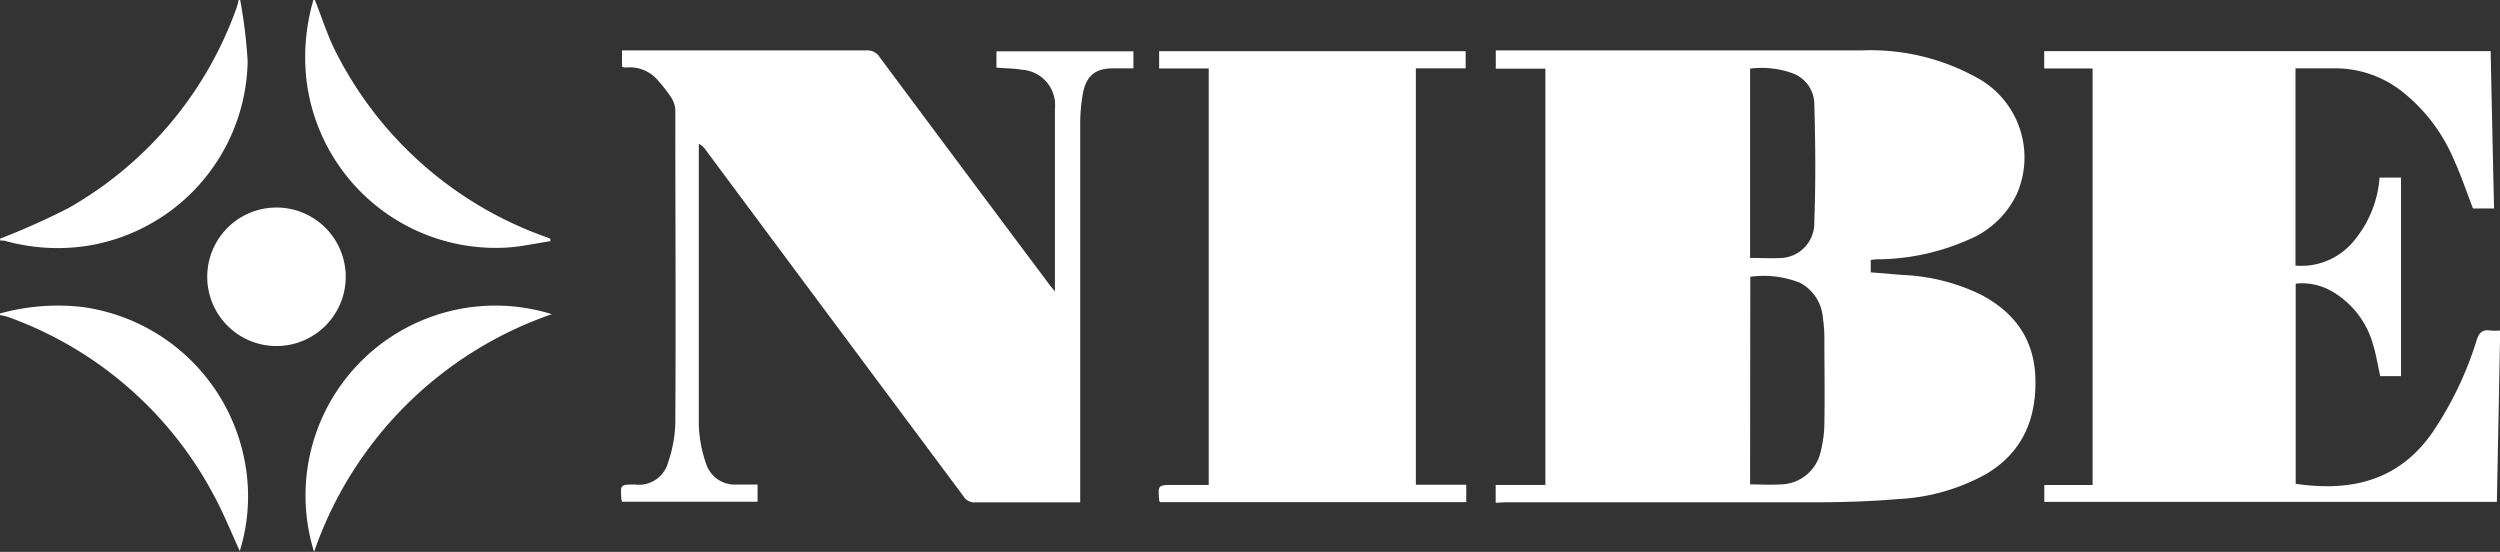
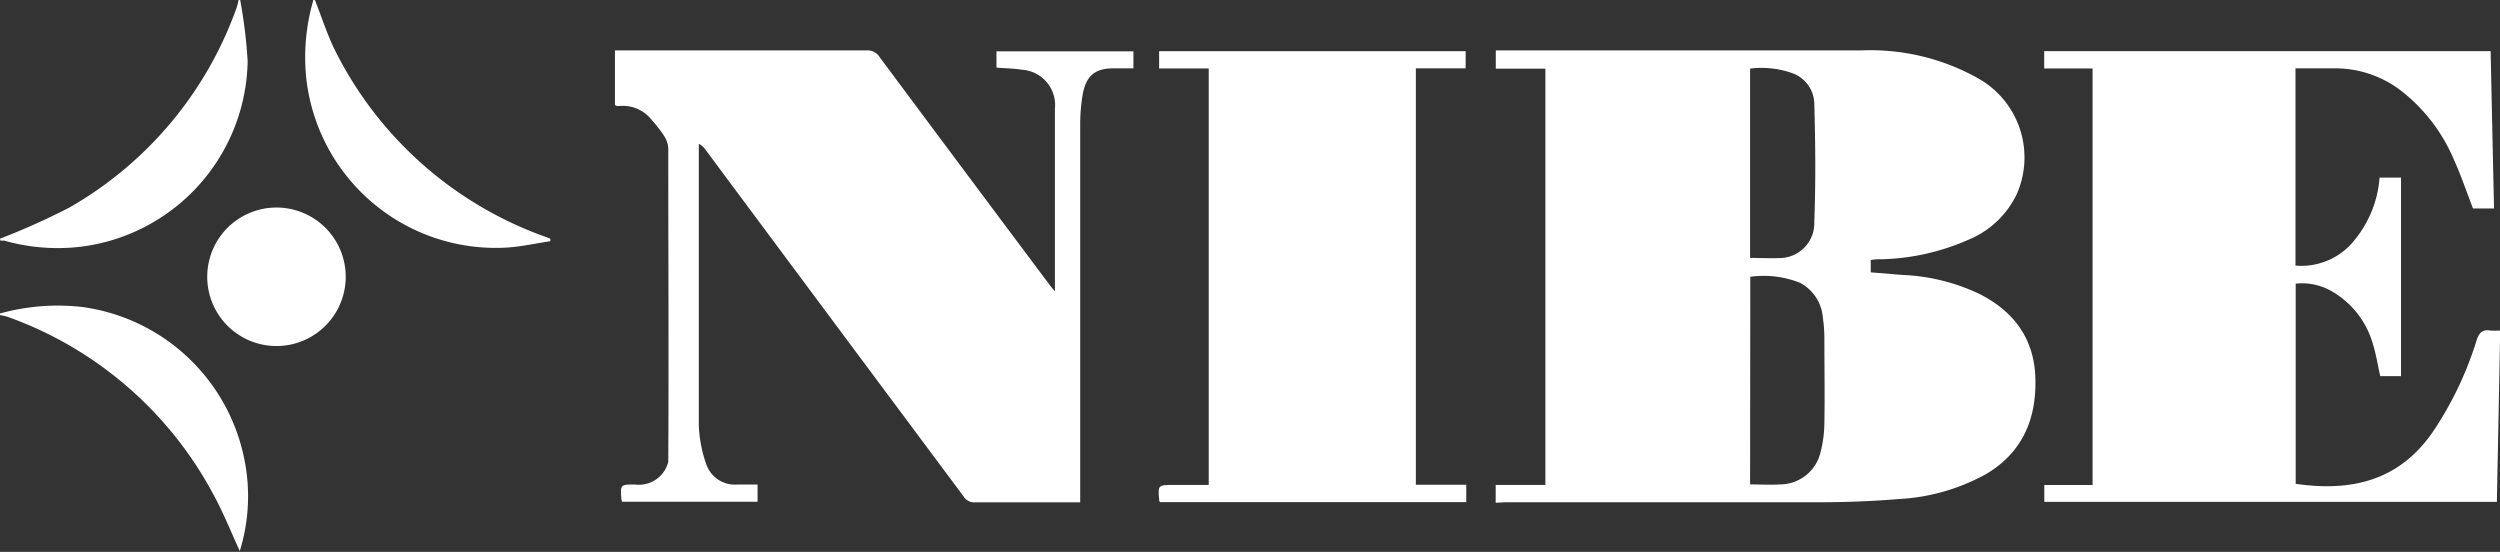
<svg xmlns="http://www.w3.org/2000/svg" id="Lager_1" data-name="Lager 1" viewBox="0 0 248.03 54.75">
  <rect x="0" y="0" width="248.03" height="54.75" fill="#333333" stroke="none" />
  <defs>
    <style>
      .cls-1 {
        fill: #fff;
      }
    </style>
  </defs>
  <title>nibe-white</title>
  <g>
    <path class="cls-1" d="M0,31.1a21.48,21.48,0,0,1,8.1-.65A19,19,0,0,1,24.29,45.81a18.39,18.39,0,0,1-.5,8.86c-.86-1.86-1.64-3.84-2.66-5.69A37.39,37.39,0,0,0,.75,31.43,6.27,6.27,0,0,0,0,31.26Z" />
    <path class="cls-1" d="M31.24,0c.67,1.67,1.21,3.41,2,5a37.35,37.35,0,0,0,21,18.54l.36.15,0,.24c-1.49.22-3,.57-4.47.64A18.91,18.91,0,0,1,30.35,7.4,20.35,20.35,0,0,1,31.09,0Z" />
    <path class="cls-1" d="M0,23.68a70.36,70.36,0,0,0,6.85-3.07A37.18,37.18,0,0,0,23.48.75,6.33,6.33,0,0,0,23.67,0h.16a50,50,0,0,1,.74,6.07A18.88,18.88,0,0,1,8,24.48a19.47,19.47,0,0,1-7.56-.6,1.72,1.72,0,0,0-.39,0Z" />
    <path class="cls-1" d="M148.39,49.88V48.11h4.93V6.81H148.4V5h.86c11.8,0,23.61,0,35.42,0a21.82,21.82,0,0,1,11.64,2.81,9,9,0,0,1,3.77,11.44,9.16,9.16,0,0,1-4.81,4.54,22.68,22.68,0,0,1-8.55,1.93c-.36,0-.73,0-1.13.08v1.22l3.18.26a19.58,19.58,0,0,1,7.66,1.91c3.37,1.73,5.36,4.41,5.49,8.25.14,4.06-1.23,7.43-4.9,9.6a20,20,0,0,1-8.64,2.47c-2.53.21-5.09.31-7.63.32-10.47,0-20.93,0-31.4,0Zm25.24-1.82c1.05,0,2,.06,3,0a4.14,4.14,0,0,0,4-3.24A11.86,11.86,0,0,0,181,42c.05-2.83,0-5.65,0-8.47a13.87,13.87,0,0,0-.15-2,4.29,4.29,0,0,0-2.26-3.47,9.74,9.74,0,0,0-4.94-.6Zm0-41.24V25.59c1.11,0,2.17.06,3.21,0A3.46,3.46,0,0,0,180,22c.15-3.91.11-7.83,0-11.74a3.28,3.28,0,0,0-2.18-3,9.06,9.06,0,0,0-4.21-.45" />
    <path class="cls-1" d="M238.21,37.32h-2.06c-.23-1-.4-2.11-.71-3.12a8.81,8.81,0,0,0-4.06-5.28,5.91,5.91,0,0,0-3.62-.78V48c5.48.8,10.24-.28,13.59-5.13a34.36,34.36,0,0,0,4.35-9.08c.24-.74.53-1.12,1.35-1a6.19,6.19,0,0,0,1,0c-.11,5.69-.22,11.33-.33,17H202.82V48.12h4.79V6.79h-4.8V5.07H247.1c.11,5.19.22,10.37.34,15.61h-2.09c-.63-1.63-1.18-3.27-1.89-4.83a17.07,17.07,0,0,0-5.18-6.8,10.74,10.74,0,0,0-6.74-2.27h-3.8V26.35a6.73,6.73,0,0,0,5.92-2.61,11,11,0,0,0,2.42-6.12h2.13Z" />
-     <path class="cls-1" d="M104.66,28.92V10.8a3.51,3.51,0,0,0-3.27-3.88c-.81-.14-1.66-.14-2.53-.21V5.09h13.59V6.78c-.7,0-1.38,0-2,0-1.75,0-2.64.7-3,2.41a17.12,17.12,0,0,0-.28,3.19q0,18.24,0,36.46v1c-.29,0-.54,0-.79,0-3.21,0-6.42,0-9.63,0a1.24,1.24,0,0,1-1.15-.59Q82.79,32.07,70,14.86a1.71,1.71,0,0,0-.67-.59v.83c0,9,0,18.08,0,27.12A13.12,13.12,0,0,0,70.05,46a3,3,0,0,0,3.11,2.07h2v1.71H61.72a1.61,1.61,0,0,1-.07-.25c-.11-1.46-.11-1.46,1.35-1.46a3,3,0,0,0,3.3-2.25A12.9,12.9,0,0,0,67,42c.06-10.37,0-20.75,0-31.12a2.53,2.53,0,0,0-.41-1.21,12.6,12.6,0,0,0-1.2-1.55,3.65,3.65,0,0,0-3.17-1.43,1.71,1.71,0,0,1-.32,0,1,1,0,0,1-.19-.09V5h.87C70.38,5,78.19,5,86,5a1.41,1.41,0,0,1,1.28.68q8.37,11.25,16.77,22.47c.14.2.31.39.61.76" />
+     <path class="cls-1" d="M104.66,28.92V10.8a3.51,3.51,0,0,0-3.27-3.88c-.81-.14-1.66-.14-2.53-.21V5.09h13.59V6.78c-.7,0-1.38,0-2,0-1.75,0-2.64.7-3,2.41a17.12,17.12,0,0,0-.28,3.19q0,18.24,0,36.46v1c-.29,0-.54,0-.79,0-3.21,0-6.42,0-9.63,0a1.24,1.24,0,0,1-1.15-.59Q82.79,32.07,70,14.86a1.71,1.71,0,0,0-.67-.59v.83c0,9,0,18.08,0,27.12A13.12,13.12,0,0,0,70.05,46a3,3,0,0,0,3.11,2.07h2v1.71H61.72a1.61,1.61,0,0,1-.07-.25c-.11-1.46-.11-1.46,1.35-1.46a3,3,0,0,0,3.3-2.25c.06-10.37,0-20.75,0-31.12a2.53,2.53,0,0,0-.41-1.21,12.6,12.6,0,0,0-1.2-1.55,3.65,3.65,0,0,0-3.17-1.43,1.71,1.71,0,0,1-.32,0,1,1,0,0,1-.19-.09V5h.87C70.38,5,78.19,5,86,5a1.41,1.41,0,0,1,1.28.68q8.37,11.25,16.77,22.47c.14.2.31.39.61.76" />
    <path class="cls-1" d="M119.92,48.11V6.79H115V5.08h30.41v1.7h-4.94V48.09h5v1.73H115.09s-.08-.1-.08-.14c-.14-1.57-.14-1.57,1.46-1.57Z" />
-     <path class="cls-1" d="M31.16,54.75A18.84,18.84,0,0,1,54.75,31.17,38.09,38.09,0,0,0,31.16,54.75" />
    <path class="cls-1" d="M34.3,27.46a6.87,6.87,0,0,1-13.74,0,6.87,6.87,0,1,1,13.74,0" />
  </g>
</svg>